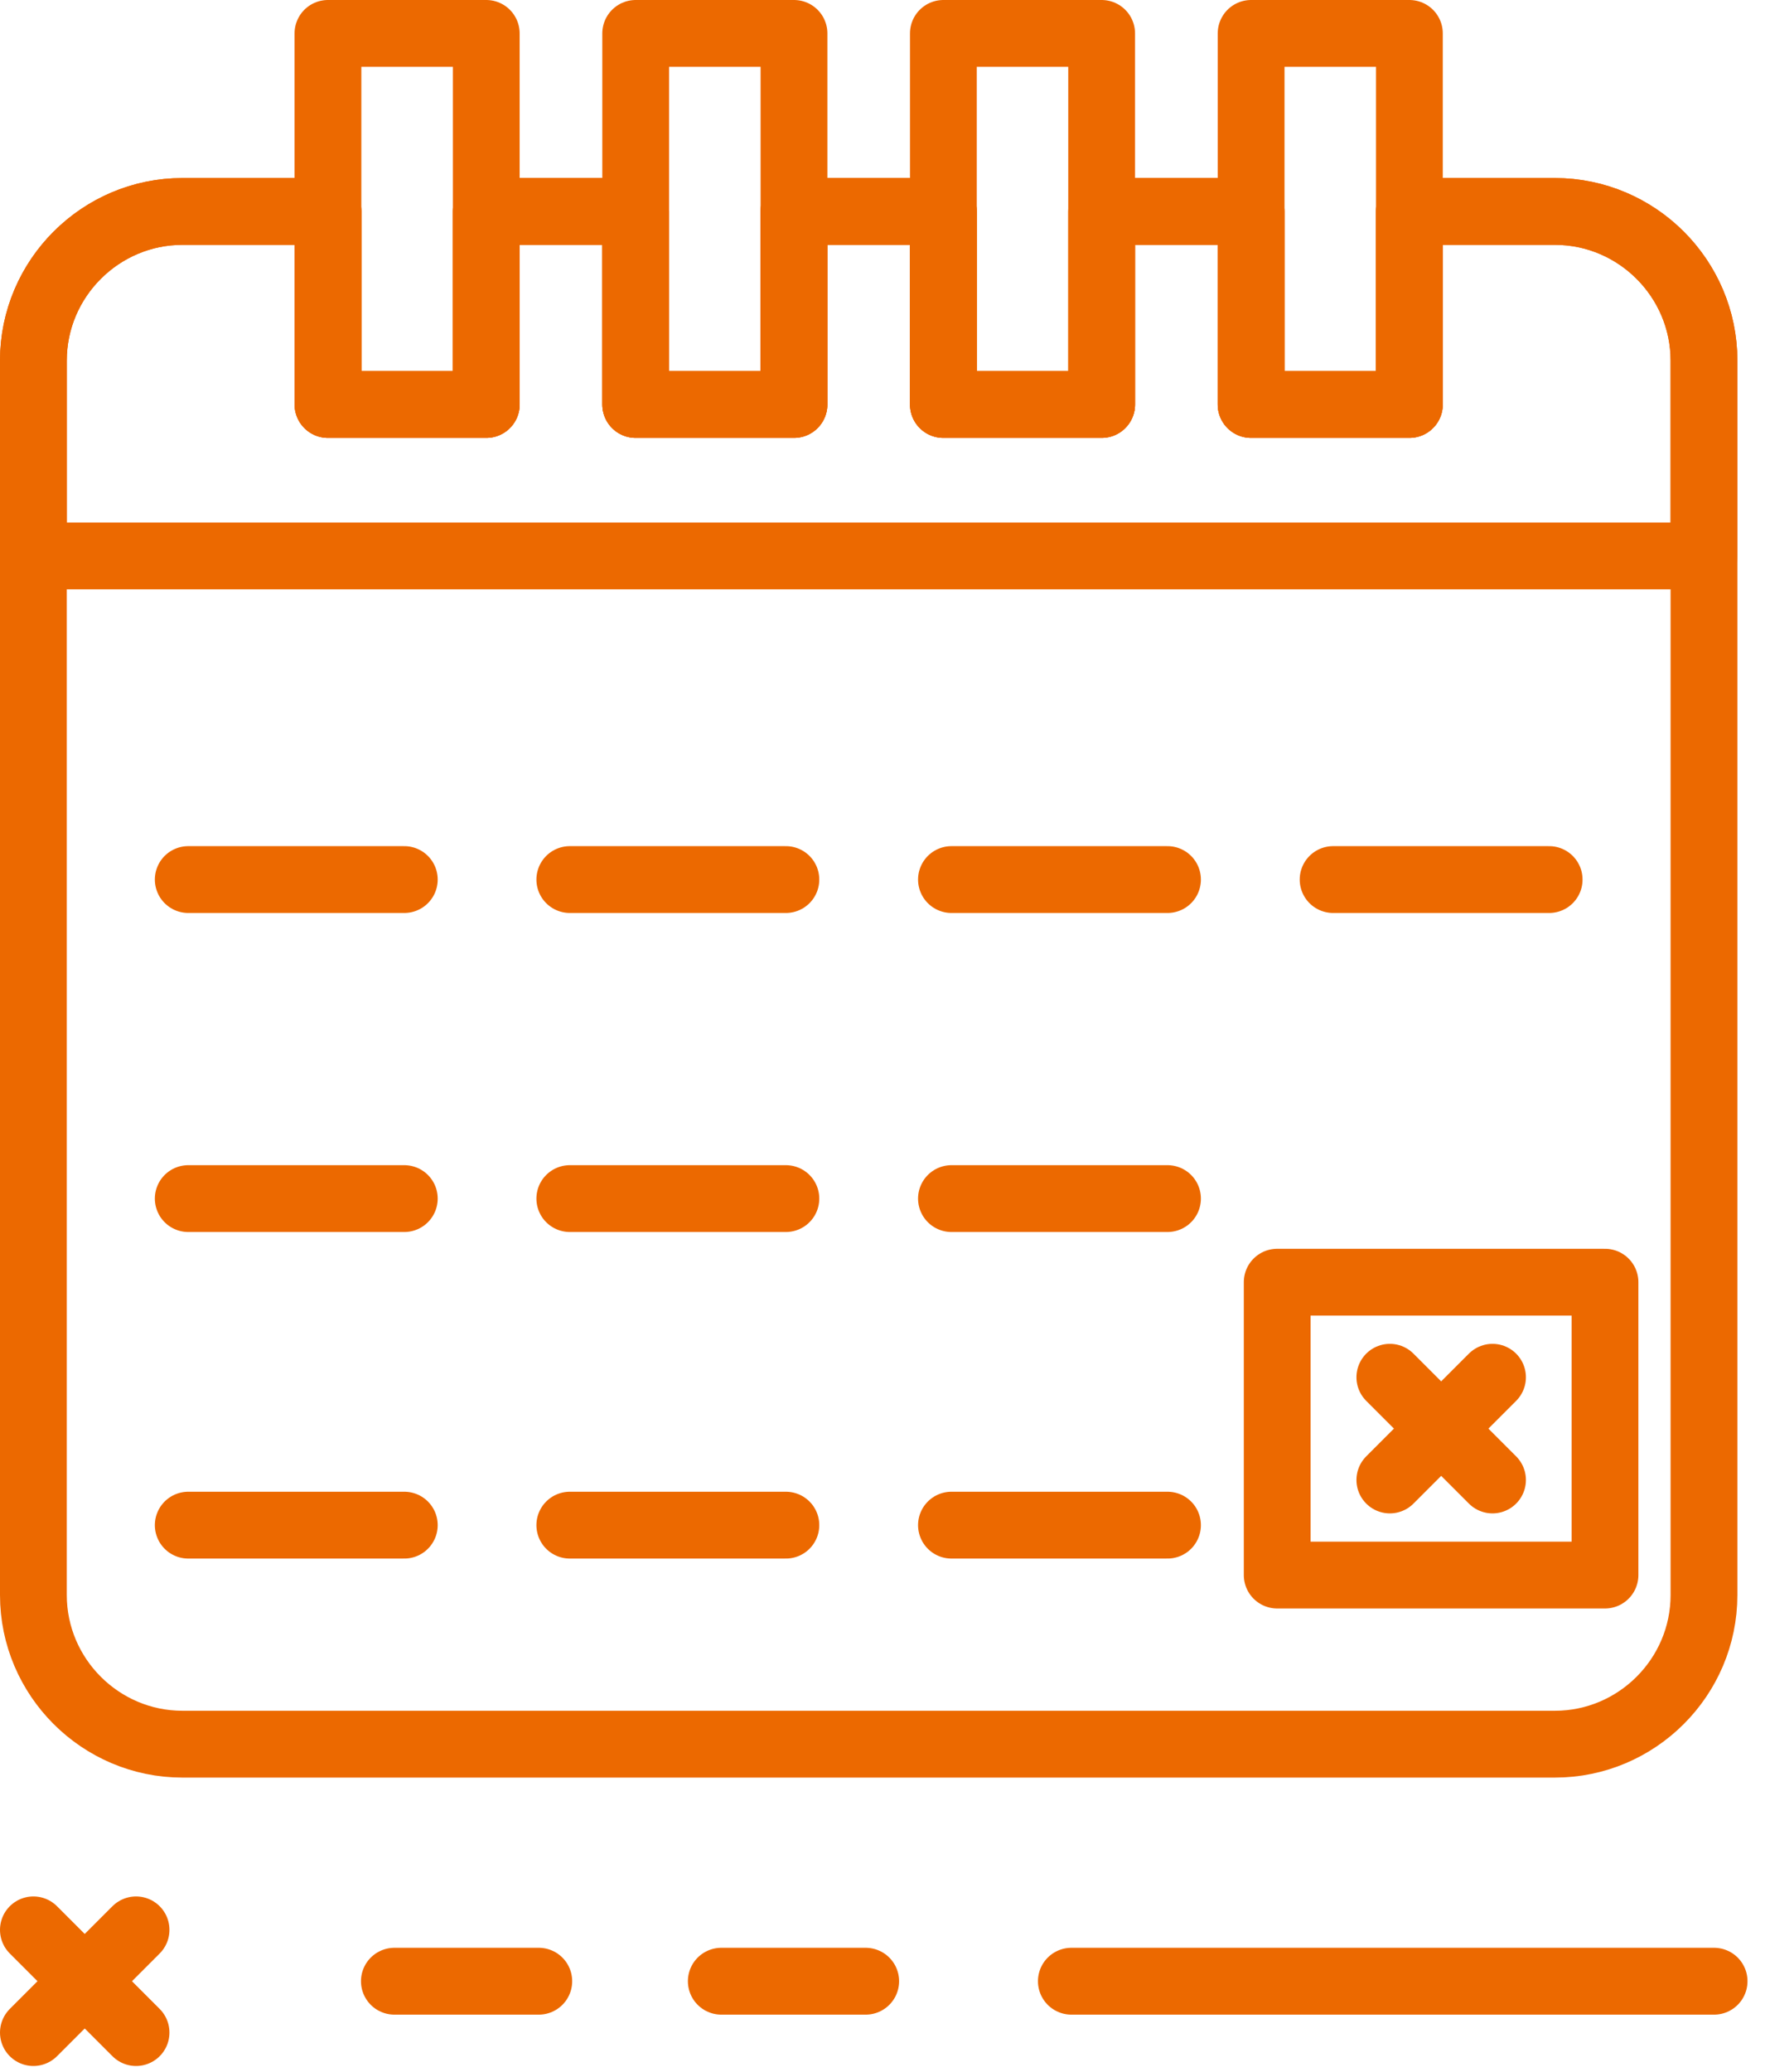
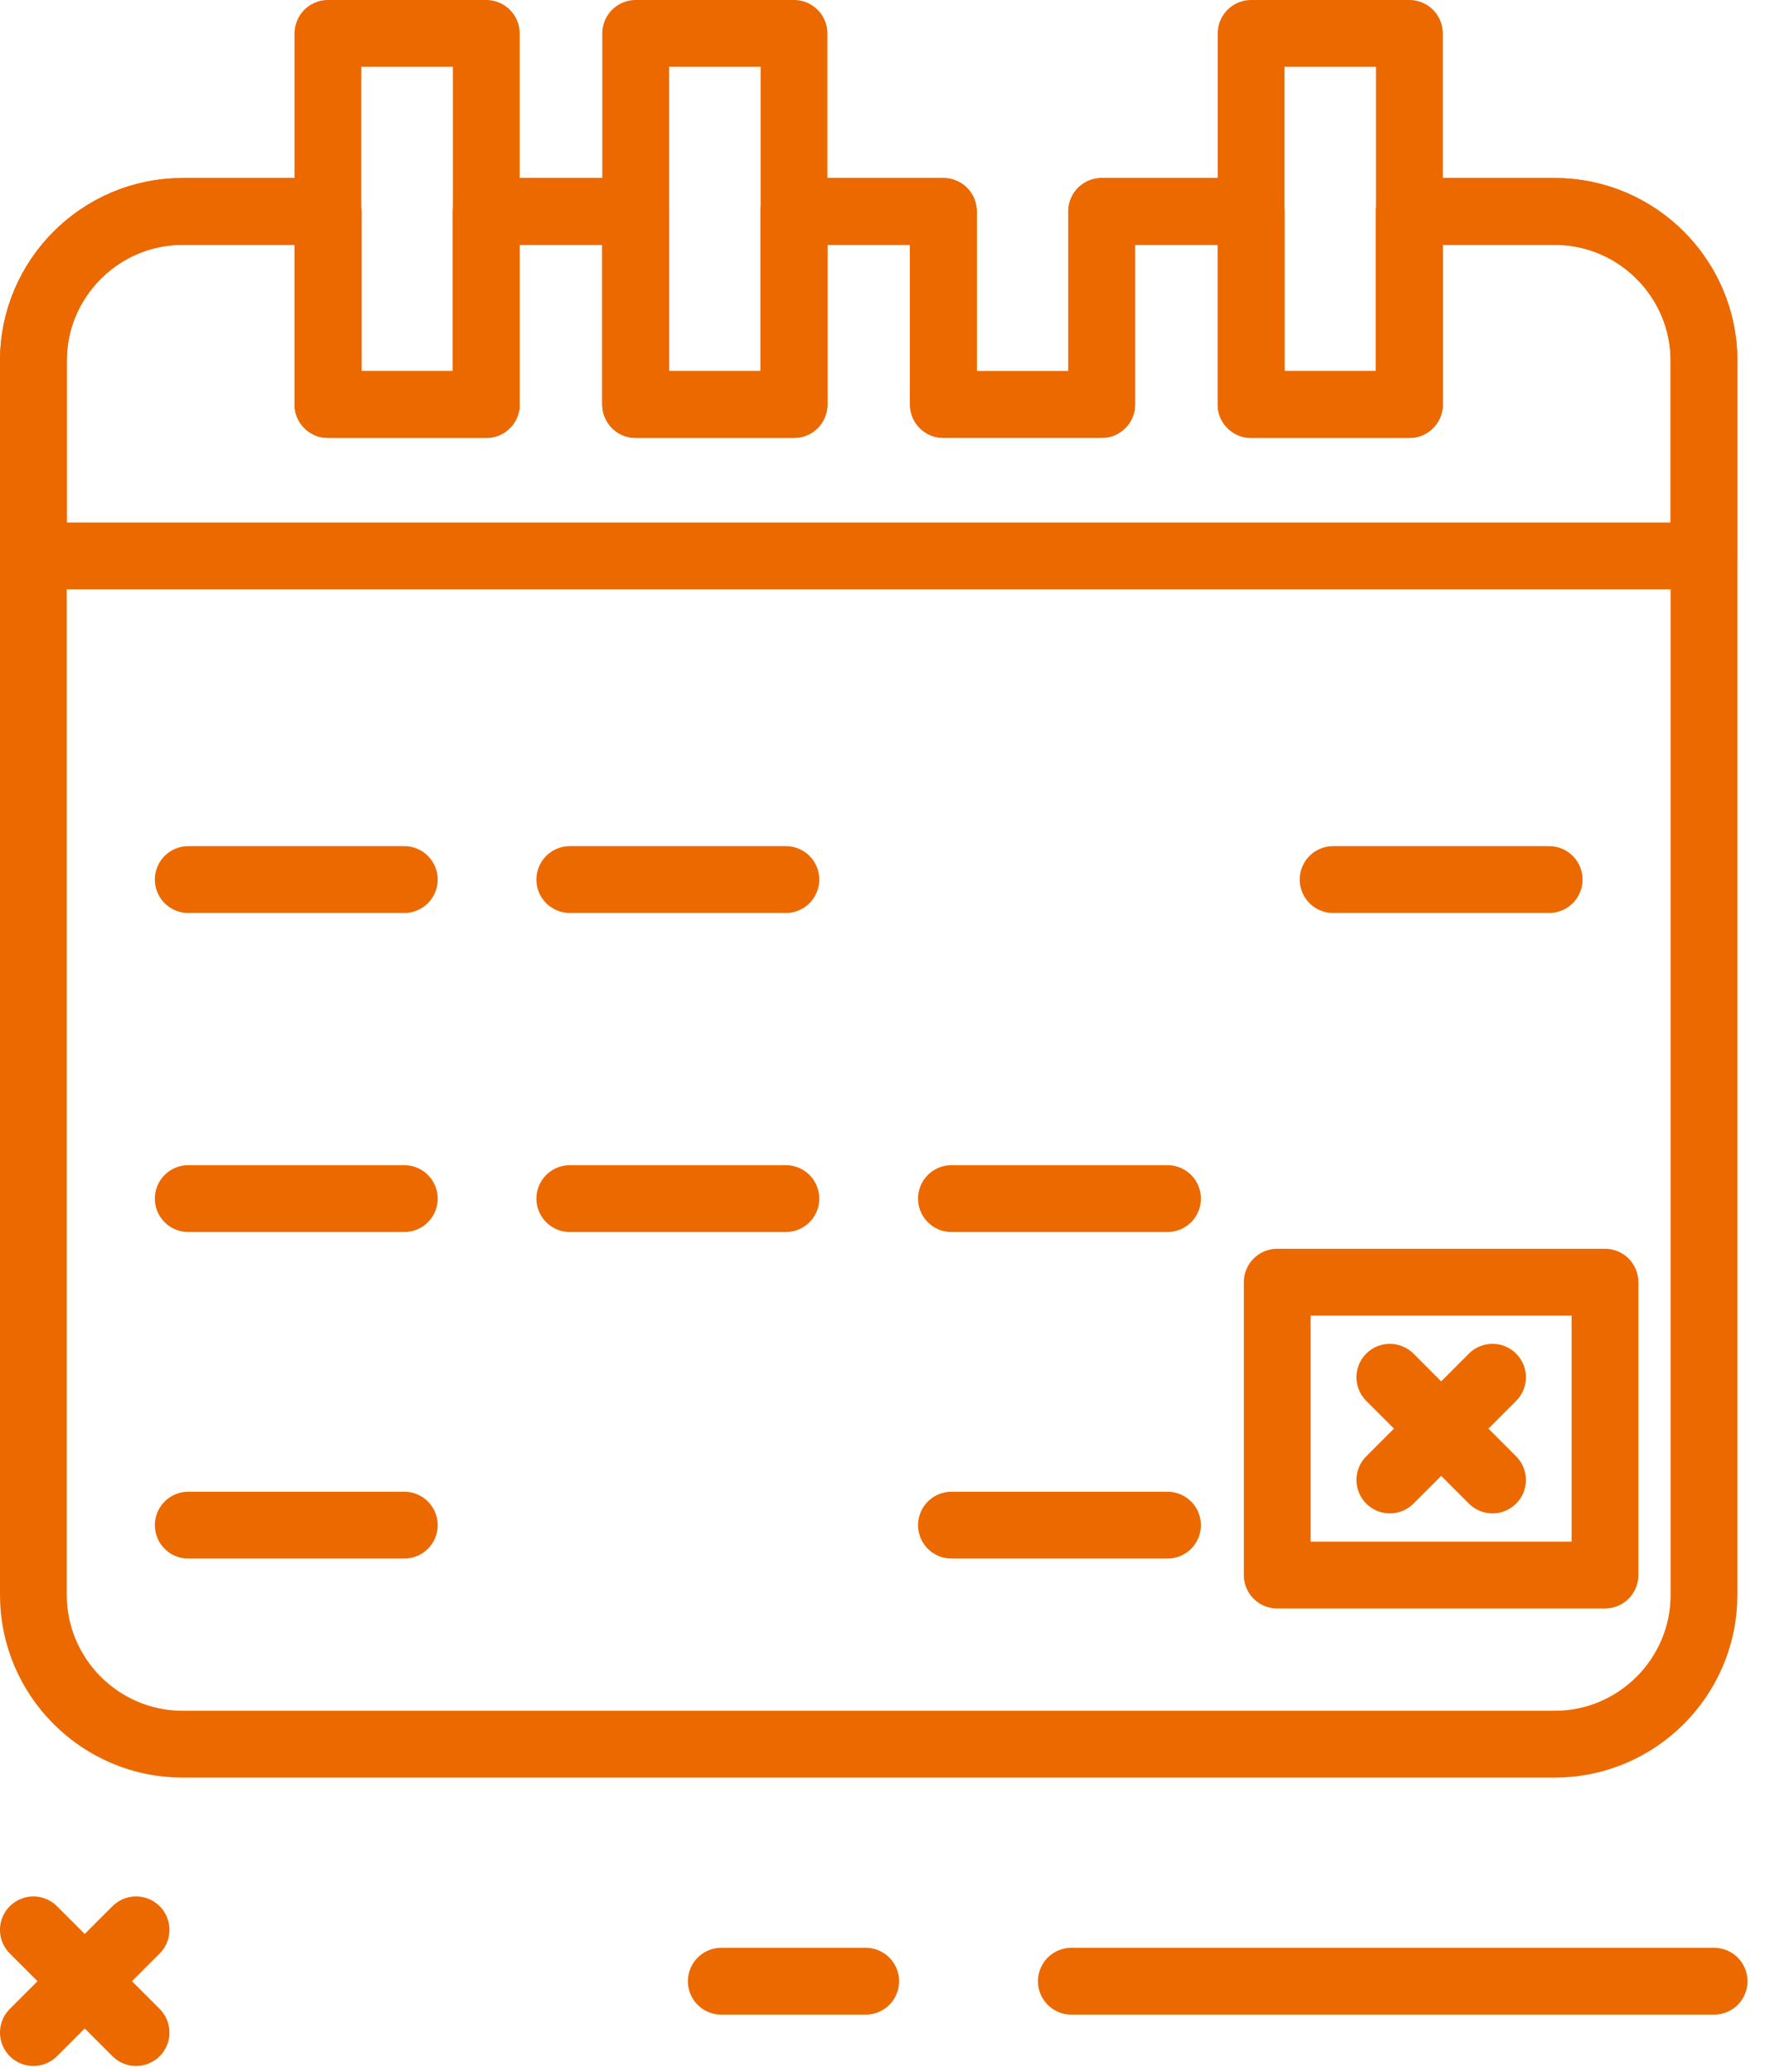
<svg xmlns="http://www.w3.org/2000/svg" width="53" height="62" viewBox="0 0 53 62" fill="none">
  <path fill-rule="evenodd" clip-rule="evenodd" d="M5.463 6.328H9.821V12.105H14.561V6.328H19.035V12.105H23.774V6.328H28.248V12.105H32.988V6.328H37.462V12.105H42.202V6.328H46.56C49.015 6.328 51.023 8.336 51.023 10.79V47.737C51.023 50.191 49.015 52.199 46.56 52.199H5.463C3.008 52.199 1 50.191 1 47.737V10.79C1 8.336 3.008 6.328 5.463 6.328Z" stroke="#EC6900" stroke-width="2" stroke-miterlimit="22.926" stroke-linecap="round" stroke-linejoin="round" />
  <path fill-rule="evenodd" clip-rule="evenodd" d="M5.463 6.328H9.822V12.105H14.561V6.328H19.035V12.105H23.774V6.328H28.248V12.105H32.988V6.328H37.462V12.105H42.202V6.328H46.56C49.015 6.328 51.023 8.336 51.023 10.79V16.637H1V10.79C1 8.336 3.008 6.328 5.463 6.328Z" stroke="#EC6900" stroke-width="2" stroke-miterlimit="22.926" stroke-linecap="round" stroke-linejoin="round" />
  <path d="M14.56 1H9.82V12.105H14.56V1Z" stroke="#EC6900" stroke-width="2" stroke-miterlimit="22.926" stroke-linecap="round" stroke-linejoin="round" />
  <path d="M42.202 1H37.463V12.105H42.202V1Z" stroke="#EC6900" stroke-width="2" stroke-miterlimit="22.926" stroke-linecap="round" stroke-linejoin="round" />
  <path d="M23.775 1H19.035V12.105H23.775V1Z" stroke="#EC6900" stroke-width="2" stroke-miterlimit="22.926" stroke-linecap="round" stroke-linejoin="round" />
-   <path d="M32.987 1H28.248V12.105H32.987V1Z" stroke="#EC6900" stroke-width="2" stroke-miterlimit="22.926" stroke-linecap="round" stroke-linejoin="round" />
  <path d="M48.059 38.373H38.244V47.138H48.059V38.373Z" stroke="#EC6900" stroke-width="2" stroke-miterlimit="22.926" stroke-linecap="round" stroke-linejoin="round" />
  <path d="M41.617 41.218L44.691 44.292" stroke="#EC6900" stroke-width="2" stroke-miterlimit="22.926" stroke-linecap="round" stroke-linejoin="round" />
  <path d="M41.617 44.292L44.691 41.218" stroke="#EC6900" stroke-width="2" stroke-miterlimit="22.926" stroke-linecap="round" stroke-linejoin="round" />
  <path d="M4.074 57.756L1 60.83" stroke="#EC6900" stroke-width="2" stroke-miterlimit="22.926" stroke-linecap="round" stroke-linejoin="round" />
  <path d="M4.074 60.83L1 57.756" stroke="#EC6900" stroke-width="2" stroke-miterlimit="22.926" stroke-linecap="round" stroke-linejoin="round" />
  <path d="M51.326 59.293H32.08" stroke="#EC6900" stroke-width="2" stroke-miterlimit="22.926" stroke-linecap="round" stroke-linejoin="round" />
  <path d="M25.922 59.293H21.598" stroke="#EC6900" stroke-width="2" stroke-miterlimit="22.926" stroke-linecap="round" stroke-linejoin="round" />
-   <path d="M16.133 59.293H11.809" stroke="#EC6900" stroke-width="2" stroke-miterlimit="22.926" stroke-linecap="round" stroke-linejoin="round" />
  <path d="M5.637 26.323H12.106" stroke="#EC6900" stroke-width="2" stroke-miterlimit="22.926" stroke-linecap="round" stroke-linejoin="round" />
  <path d="M17.062 26.323H23.532" stroke="#EC6900" stroke-width="2" stroke-miterlimit="22.926" stroke-linecap="round" stroke-linejoin="round" />
-   <path d="M28.49 26.323H34.959" stroke="#EC6900" stroke-width="2" stroke-miterlimit="22.926" stroke-linecap="round" stroke-linejoin="round" />
  <path d="M39.918 26.323H46.387" stroke="#EC6900" stroke-width="2" stroke-miterlimit="22.926" stroke-linecap="round" stroke-linejoin="round" />
  <path d="M5.637 35.871H12.106" stroke="#EC6900" stroke-width="2" stroke-miterlimit="22.926" stroke-linecap="round" stroke-linejoin="round" />
  <path d="M17.062 35.871H23.532" stroke="#EC6900" stroke-width="2" stroke-miterlimit="22.926" stroke-linecap="round" stroke-linejoin="round" />
  <path d="M28.49 35.871H34.959" stroke="#EC6900" stroke-width="2" stroke-miterlimit="22.926" stroke-linecap="round" stroke-linejoin="round" />
  <path d="M5.637 45.644H12.106" stroke="#EC6900" stroke-width="2" stroke-miterlimit="22.926" stroke-linecap="round" stroke-linejoin="round" />
-   <path d="M17.062 45.644H23.532" stroke="#EC6900" stroke-width="2" stroke-miterlimit="22.926" stroke-linecap="round" stroke-linejoin="round" />
  <path d="M28.49 45.644H34.959" stroke="#EC6900" stroke-width="2" stroke-miterlimit="22.926" stroke-linecap="round" stroke-linejoin="round" />
</svg>